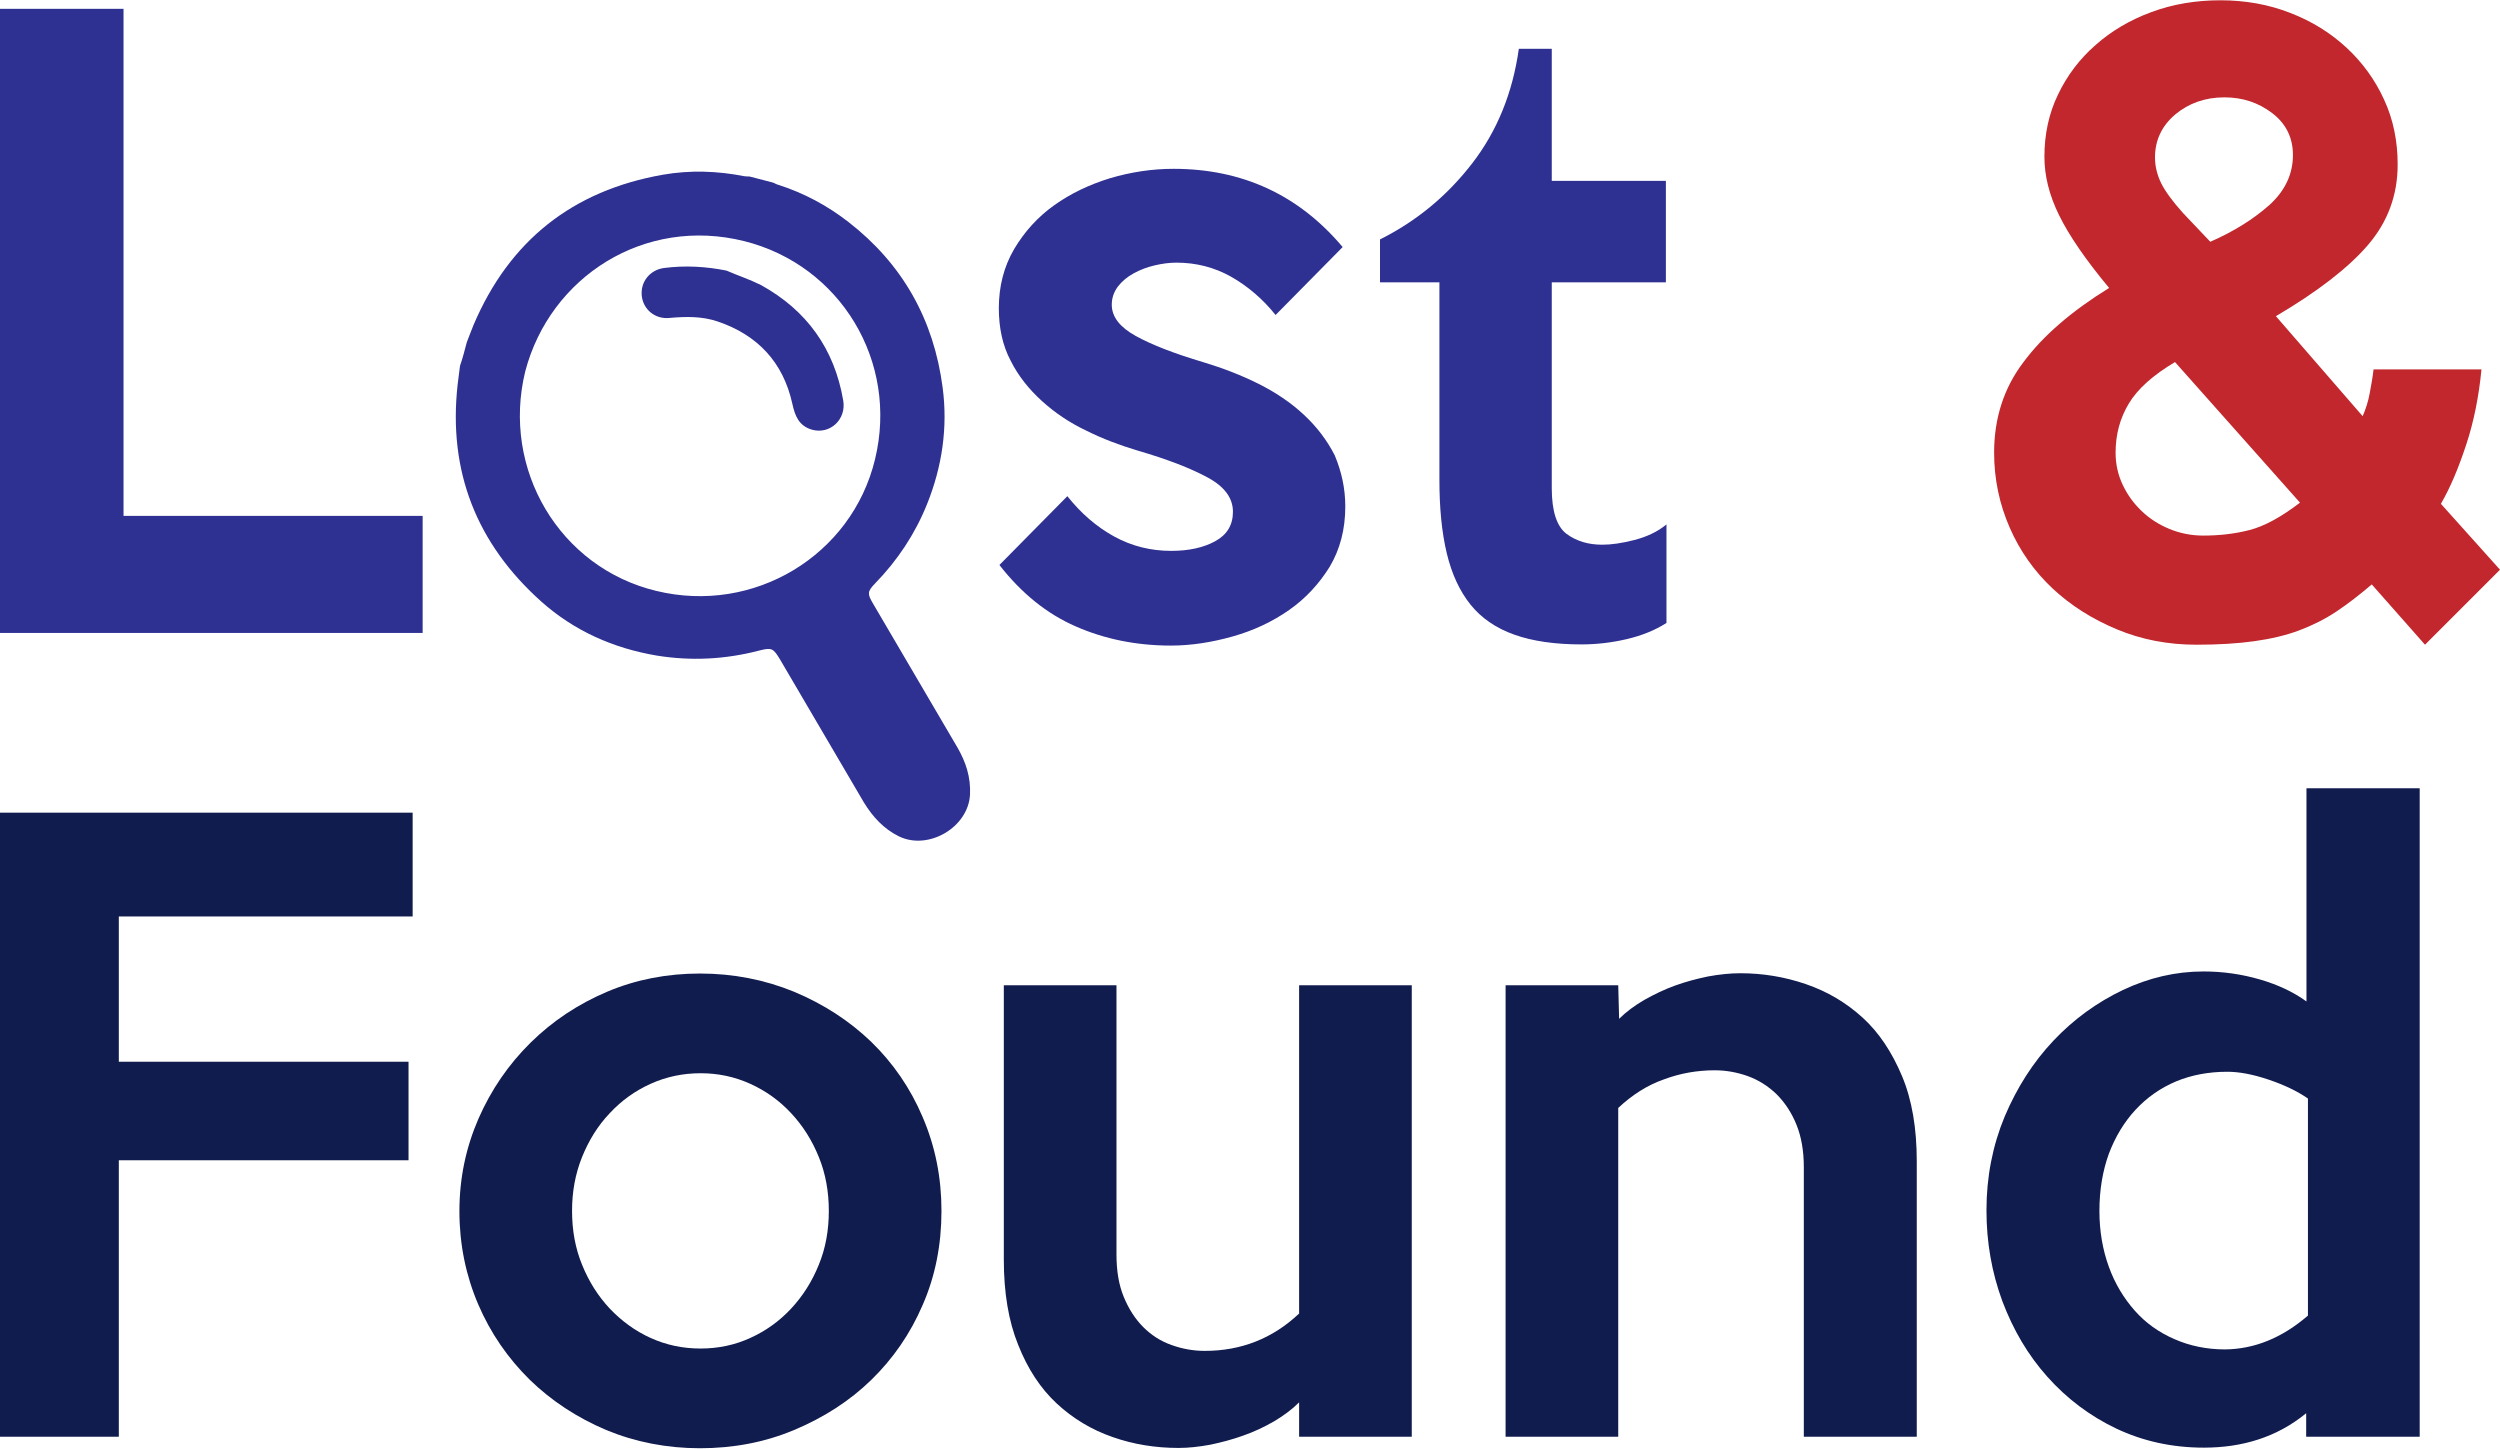
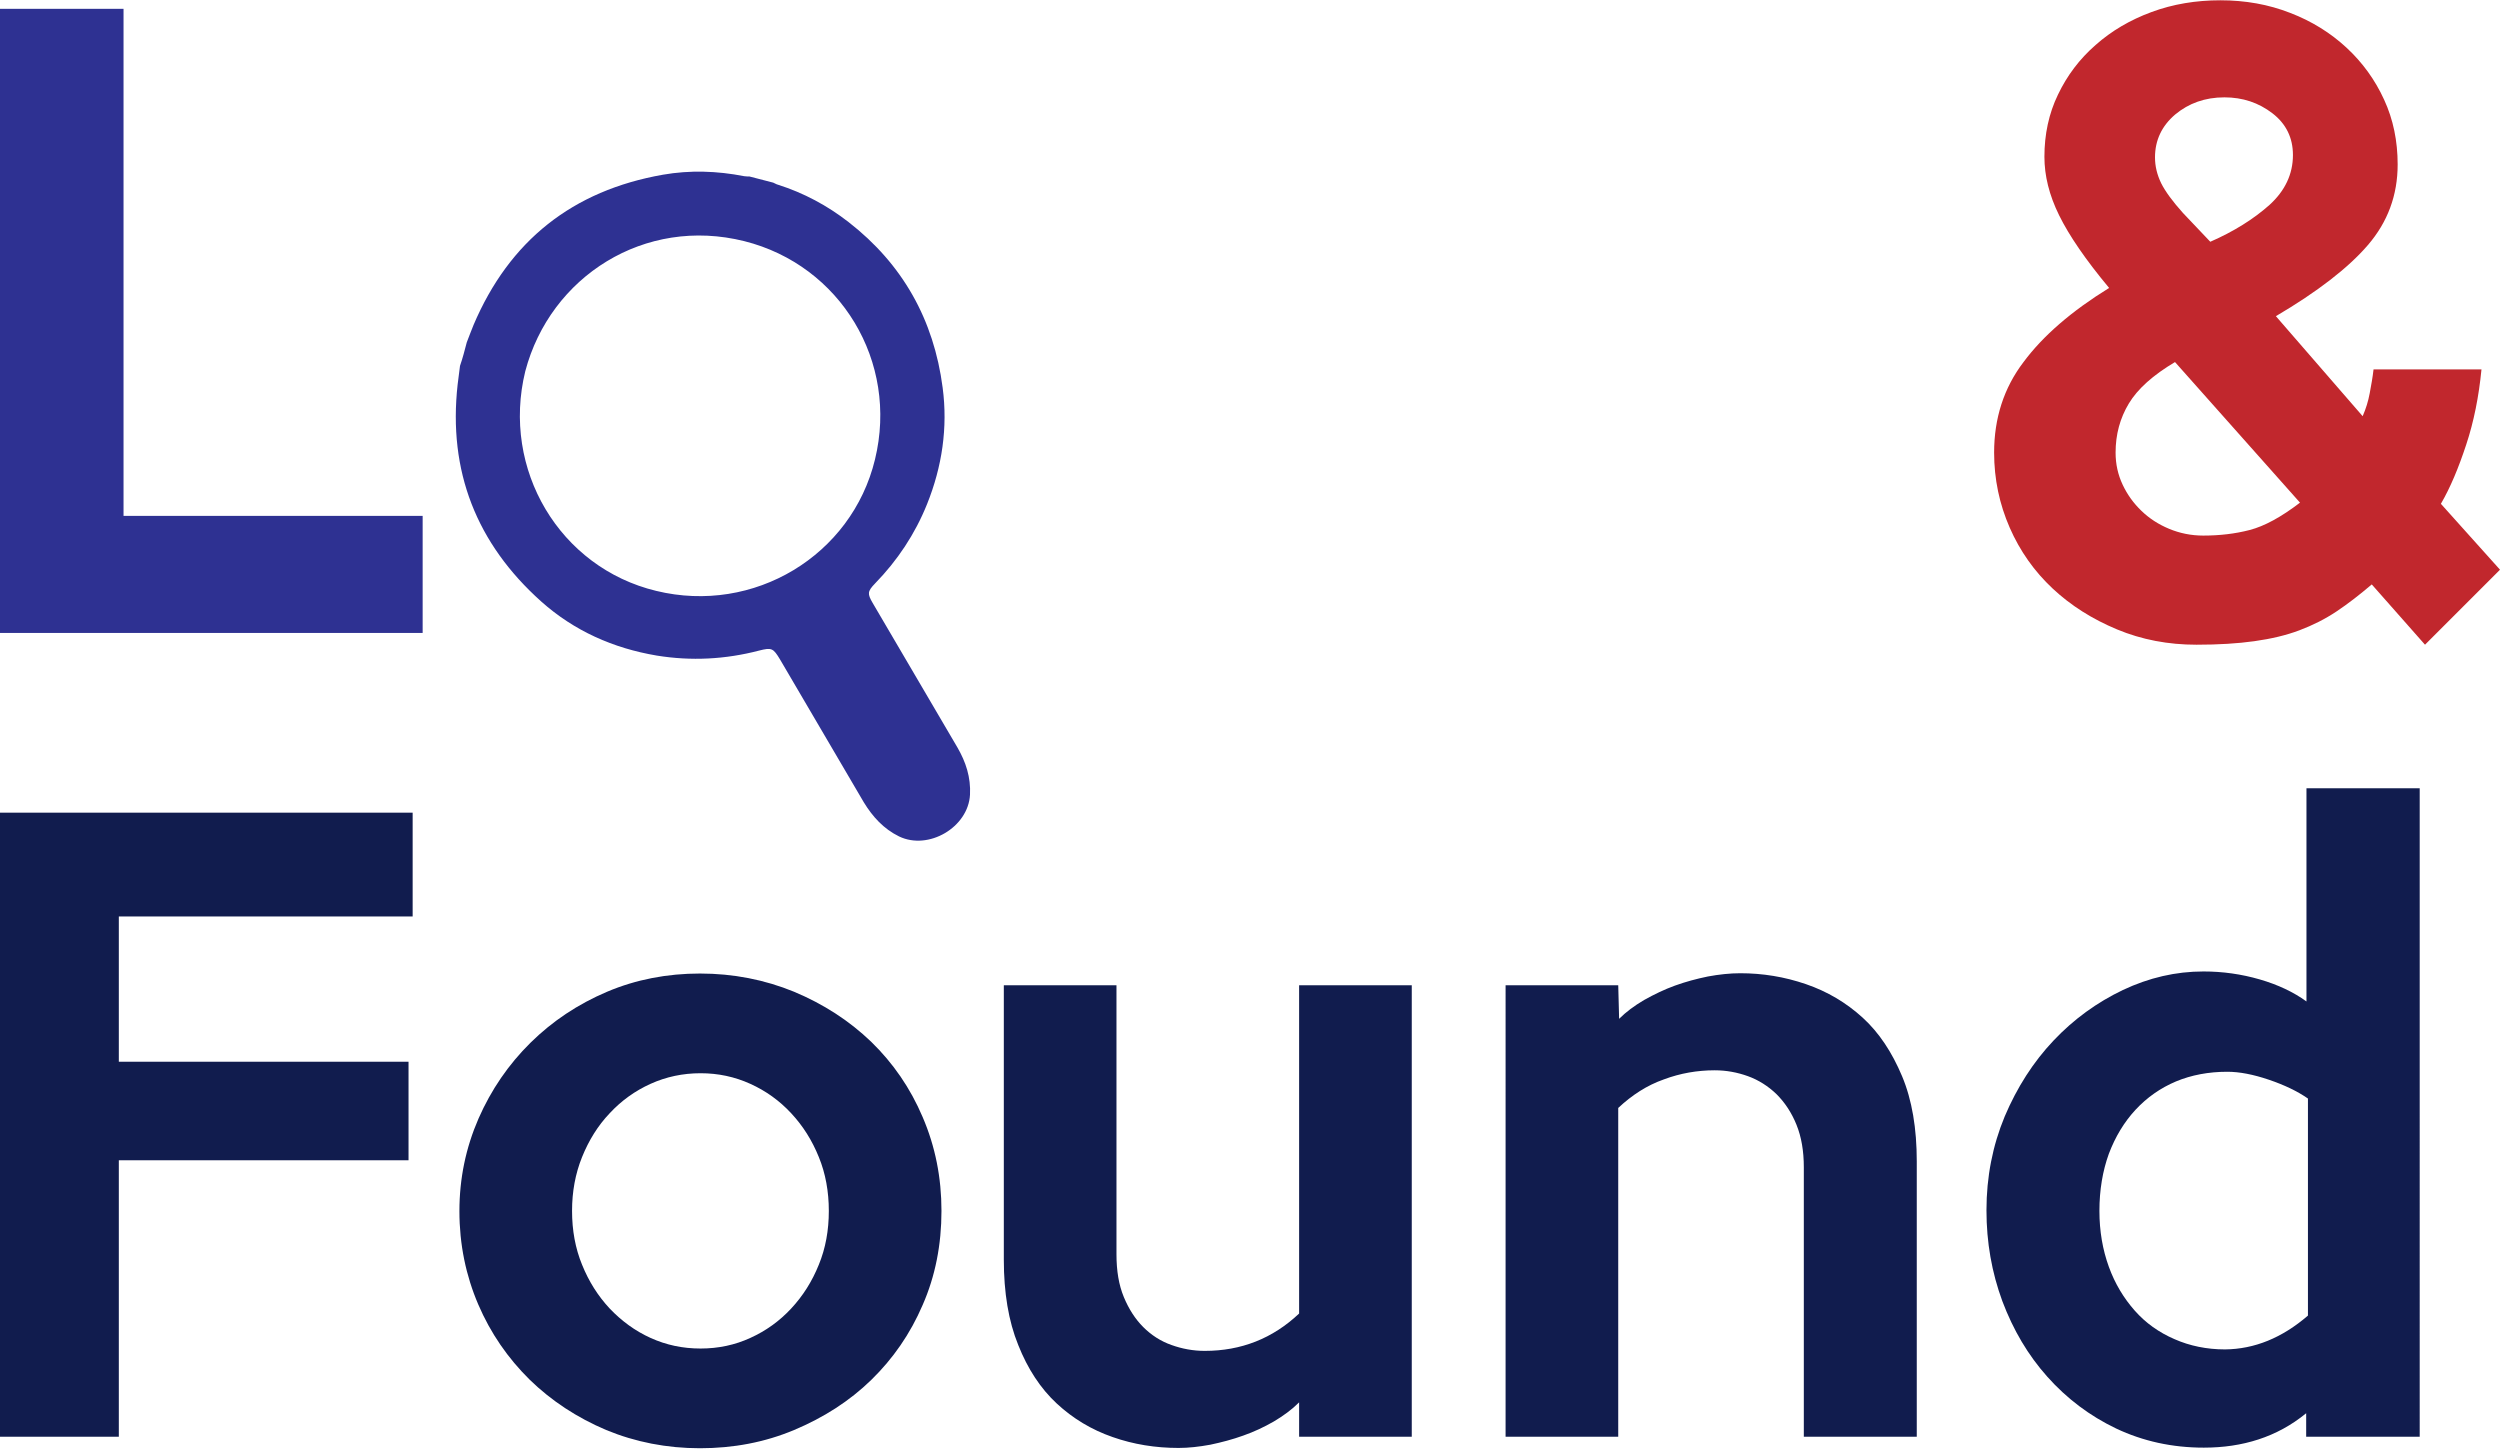
<svg xmlns="http://www.w3.org/2000/svg" version="1.1" id="Layer_1" x="0px" y="0px" viewBox="0 0 850 492.6" style="enable-background:new 0 0 850 492.6;" xml:space="preserve">
  <style type="text/css">
	.st0{fill:#C1272D;}
	.st1{fill:#111C4E;}
	.st2{fill:#2E3192;}
</style>
  <g>
    <path class="st0" d="M850,193.7l-25.5,25.5l-18.1-20.5c-4.1,3.5-8.1,6.6-12,9.2c-3.9,2.6-8.1,4.7-12.6,6.4   c-4.5,1.7-9.6,2.9-15.3,3.7c-5.7,0.8-12.2,1.2-19.7,1.2c-9.6,0-18.6-1.7-27-5.2c-8.4-3.5-15.7-8.1-21.9-13.9   c-6.2-5.8-11.1-12.7-14.6-20.7c-3.5-8-5.3-16.5-5.3-25.5c0-11.7,3.3-22,10-30.8c6.6-8.9,16.3-17.3,29.1-25.2   c-8-9.6-13.6-17.8-17-24.7c-3.4-6.9-5-13.5-5-19.9c0-7.6,1.5-14.7,4.6-21.1c3.1-6.5,7.3-12.1,12.8-16.9c5.4-4.8,11.7-8.5,19-11.2   c7.3-2.7,15.1-4,23.4-4c8.5,0,16.4,1.4,23.8,4.3c7.3,2.8,13.7,6.8,19.1,11.8c5.4,5,9.7,10.9,12.8,17.7c3.1,6.7,4.6,14.1,4.6,22   c0,10.5-3.4,19.6-10.1,27.4c-6.7,7.8-17.2,15.9-31.3,24.2l29.5,34c1.1-2.5,1.9-5.1,2.4-7.8c0.5-2.7,1-5.4,1.3-8.1h36.7   c-0.9,9.2-2.6,17.8-5.2,25.6c-2.6,7.9-5.4,14.6-8.6,20.1L850,193.7z M782,170.9l-42.5-47.8c-7.4,4.4-12.7,9.1-15.7,14.1   c-3,5-4.5,10.5-4.5,16.7c0,3.9,0.8,7.5,2.4,10.9c1.6,3.4,3.7,6.3,6.4,8.9c2.7,2.6,5.8,4.6,9.4,6.1c3.6,1.5,7.5,2.3,11.6,2.3   c5.5,0,10.8-0.6,15.8-1.9C769.9,178.9,775.6,175.8,782,170.9z M779.6,52.7c0-5.8-2.3-10.6-7-14.2c-4.7-3.6-10.1-5.4-16.3-5.4   c-6.6,0-12.1,2-16.7,5.8c-4.6,3.9-6.9,8.8-6.9,14.6c0,3,0.7,5.9,2.1,8.8c1.4,2.8,3.9,6.2,7.4,10.1l9.3,9.8   c8-3.5,14.7-7.7,20.1-12.5C776.9,64.9,779.6,59.2,779.6,52.7z" />
    <g>
      <path class="st1" d="M140.3,311.6H40.4V361h98.5v33.5H40.4v94H0V276.3h140.3V311.6z" />
      <path class="st1" d="M320.1,411.7c0,11.5-2.1,22.2-6.4,32c-4.2,9.8-10.1,18.3-17.5,25.5c-7.4,7.2-16.2,12.8-26.2,17    c-10,4.2-20.7,6.2-32,6.2c-11.3,0-22-2.1-31.9-6.2c-9.9-4.2-18.6-9.9-26-17.1c-7.4-7.3-13.3-15.8-17.5-25.6    c-4.2-9.8-6.4-20.4-6.4-31.7c0-11.2,2.2-21.6,6.5-31.5c4.3-9.8,10.2-18.4,17.7-25.8c7.4-7.3,16.1-13.1,26-17.3    c9.9-4.2,20.5-6.2,31.6-6.2c11.3,0,22,2.1,32,6.2c10,4.2,18.7,9.8,26.2,17c7.4,7.2,13.3,15.7,17.5,25.6    C318,389.8,320.1,400.4,320.1,411.7z M281.8,411.7c0-6.5-1.1-12.7-3.4-18.3c-2.3-5.7-5.4-10.6-9.4-14.9c-4-4.3-8.6-7.6-13.9-10    c-5.3-2.4-10.9-3.6-16.9-3.6c-6,0-11.7,1.2-17,3.6c-5.3,2.4-9.9,5.7-13.9,10c-4,4.2-7.1,9.2-9.4,14.9c-2.3,5.7-3.4,11.8-3.4,18.3    c0,6.6,1.1,12.7,3.4,18.3c2.3,5.7,5.4,10.6,9.4,14.9c4,4.2,8.6,7.6,13.9,10c5.3,2.4,10.9,3.6,17,3.6c6,0,11.7-1.2,16.9-3.6    c5.3-2.4,9.9-5.7,13.9-10c4-4.3,7.1-9.2,9.4-14.9C280.7,424.4,281.8,418.3,281.8,411.7z" />
      <path class="st1" d="M480,488.5h-38.3v-11.7c-2.5,2.5-5.4,4.6-8.6,6.5c-3.3,1.9-6.7,3.5-10.4,4.8c-3.6,1.3-7.4,2.3-11.2,3.1    c-3.8,0.7-7.4,1.1-10.8,1.1c-7.8,0-15.3-1.2-22.4-3.7c-7.2-2.5-13.5-6.3-19-11.4c-5.5-5.1-9.9-11.8-13.1-19.9    c-3.3-8.1-4.9-17.8-4.9-29V335h38.3v91.4c0,5.7,0.8,10.5,2.5,14.6c1.7,4.1,3.9,7.5,6.6,10.2c2.7,2.7,5.9,4.8,9.6,6.1    c3.6,1.3,7.4,2,11.3,2c12.4,0,23.1-4.2,32.1-12.7V335H480V488.5z" />
      <path class="st1" d="M651.6,488.5h-38.3v-91.6c0-5.5-0.8-10.3-2.5-14.5c-1.7-4.2-4-7.6-6.8-10.4c-2.8-2.7-6.1-4.8-9.7-6.1    c-3.6-1.3-7.4-2-11.3-2c-5.9,0-11.7,1-17.3,3.1c-5.7,2-10.8,5.3-15.5,9.7v111.8h-38.3V335h38.3l0.3,11.4c2.3-2.3,5.1-4.4,8.5-6.4    c3.4-1.9,6.9-3.6,10.5-4.9c3.6-1.3,7.3-2.3,11.2-3.1c3.8-0.7,7.5-1.1,11-1.1c7.6,0,15,1.2,22.3,3.7c7.3,2.5,13.7,6.3,19.3,11.4    c5.6,5.1,10,11.8,13.4,19.9c3.4,8.1,5,17.8,5,29V488.5z" />
      <path class="st1" d="M822.9,488.5h-38.8v-8c-5,4.1-10.4,7-16.2,8.9c-5.8,1.9-12,2.8-18.6,2.8c-10.8,0-20.7-2.2-29.8-6.5    c-9-4.3-16.8-10.2-23.4-17.6c-6.6-7.4-11.6-15.9-15.3-25.7c-3.6-9.8-5.4-20-5.4-30.9c0-11.4,2.1-22,6.2-31.9    c4.2-9.9,9.7-18.5,16.6-25.8c6.9-7.3,14.8-13,23.6-17.2c8.9-4.2,18-6.3,27.4-6.3c6.5,0,12.9,0.9,19.1,2.7    c6.2,1.8,11.5,4.3,15.9,7.5V268h38.5V488.5z M784.7,447.3v-73.8c-3.6-2.5-8-4.6-13.3-6.4c-5.3-1.8-10-2.7-14.1-2.7    c-6.4,0-12.2,1.1-17.5,3.3c-5.2,2.2-9.8,5.4-13.7,9.6c-3.9,4.2-6.9,9.2-9.1,15c-2.1,5.8-3.2,12.3-3.2,19.4c0,6.9,1.1,13.2,3.2,19    c2.1,5.8,5.1,10.7,8.8,14.9c3.7,4.2,8.2,7.4,13.5,9.7c5.2,2.3,11,3.5,17.2,3.5C766.5,458.7,775.9,454.9,784.7,447.3z" />
    </g>
    <g>
      <path class="st2" d="M143.7,215.2H0V3h42v172.4h101.7V215.2z" />
-       <path class="st2" d="M457.4,172.2c0,7.8-1.8,14.6-5.3,20.5c-3.6,5.8-8.2,10.8-13.8,14.7c-5.7,4-12.1,7-19.2,9    c-7.1,2-14.1,3.1-21,3.1c-11.7,0-22.5-2.2-32.3-6.5c-9.9-4.3-18.5-11.3-26-20.9l23.1-23.4c4.6,5.8,9.9,10.4,15.9,13.7    c6,3.3,12.5,4.9,19.4,4.9c6,0,11-1.1,15-3.3c4-2.2,6-5.5,6-10c0-4.6-2.8-8.5-8.5-11.6c-5.7-3.1-13.6-6.2-23.9-9.2    c-6-1.8-11.9-4-17.5-6.8c-5.7-2.7-10.7-6.1-15.1-10.1c-4.4-4-8-8.5-10.6-13.7c-2.7-5.1-4-11.1-4-17.8c0-7.4,1.7-14.1,5.2-20.1    c3.5-5.9,8-10.9,13.6-14.9c5.6-4,11.9-7,19-9.2c7.1-2.1,14.3-3.2,21.6-3.2c23.4,0,42.6,8.9,57.5,26.6l-22.8,23.1    c-4.4-5.5-9.5-9.8-15.1-13c-5.7-3.2-11.9-4.8-18.6-4.8c-2.3,0-4.7,0.3-7.3,0.9c-2.6,0.6-5,1.5-7.2,2.7c-2.2,1.2-4,2.7-5.4,4.5    c-1.4,1.9-2.1,3.9-2.1,6.2c0,4.1,2.7,7.6,8.1,10.6c5.4,3,13.1,6,23.2,9c6.6,2,12.8,4.4,18.6,7.3c5.8,2.9,11,6.4,15.4,10.5    c4.4,4.1,7.9,8.7,10.5,13.8C456.1,160.3,457.4,166,457.4,172.2z" />
-       <path class="st2" d="M566.6,211.8c-3.9,2.5-8.4,4.3-13.5,5.5c-5.1,1.2-10.3,1.8-15.4,1.8c-9,0-16.6-1.1-22.8-3.3    c-6.2-2.2-11.2-5.6-14.9-10.2c-3.7-4.6-6.4-10.4-8.1-17.5c-1.7-7.1-2.5-15.4-2.5-25V96h-20.2V81.4c12.4-6.2,22.8-14.8,31.3-25.8    c8.5-11,13.8-24,15.9-39h11.2v44.9h38.8V96h-38.8V166c0,7.8,1.7,13,5,15.5c3.4,2.5,7.4,3.7,12.2,3.7c3,0,6.6-0.5,10.9-1.6    c4.2-1.1,7.9-2.8,10.9-5.3V211.8z" />
      <g>
        <path class="st2" d="M158.7,116.4c0.8-2,1.5-4,2.3-5.9c12.2-28.7,33.7-45.7,64.4-51.1c9.2-1.6,18.4-1.3,27.6,0.5     c0.6,0.1,1.2,0.1,1.8,0.1c2.7,0.7,5.4,1.4,8.1,2.1c0.5,0.2,1.1,0.6,1.6,0.7c8.8,2.8,16.8,7.1,24,12.7c18.4,14.3,29,33.2,32,56.3     c1.8,13.6-0.2,26.9-5.3,39.6c-4.1,10.2-10.1,19.2-17.7,27c-2.6,2.7-2.6,3.5-0.8,6.6c9.6,16.4,19.2,32.7,28.8,49.1     c2.9,5,4.6,10.2,4.3,16.1c-0.6,11.1-14.1,19-24.1,14.2c-5.3-2.6-9-6.7-12-11.6c-9.5-16.2-19-32.4-28.5-48.6     c-2.3-3.8-2.8-4.1-7.1-3c-11.5,3-23.1,3.6-34.8,1.7c-14.8-2.5-28.1-8.4-39.3-18.4c-22-19.7-31.7-44.3-28.4-73.8     c0.2-2.1,0.6-4.2,0.8-6.3C157.3,121.8,158,119.1,158.7,116.4z M223.1,200.9c33.2,8.1,66.5-12,74.4-44.7     c8.1-33.3-11.8-66-44.4-74.2c-33.9-8.5-66,12-74.5,44.2C170.4,159.6,190.3,193,223.1,200.9z" />
-         <path class="st2" d="M247,92c-7-1.4-14-1.8-21.1-0.9c-4.9,0.6-8.2,4.7-7.7,9.5c0.5,4.6,4.5,8,9.4,7.5c5.6-0.5,11.1-0.6,16.4,1.2     c13.6,4.6,22.3,13.9,25.4,28c0.9,4.1,2.2,7.5,6.7,8.8c6.1,1.7,11.7-3.5,10.6-9.9c-3-17.6-12.4-30.7-28-39.3     C254.9,95,250.9,93.7,247,92z" />
      </g>
    </g>
  </g>
</svg>